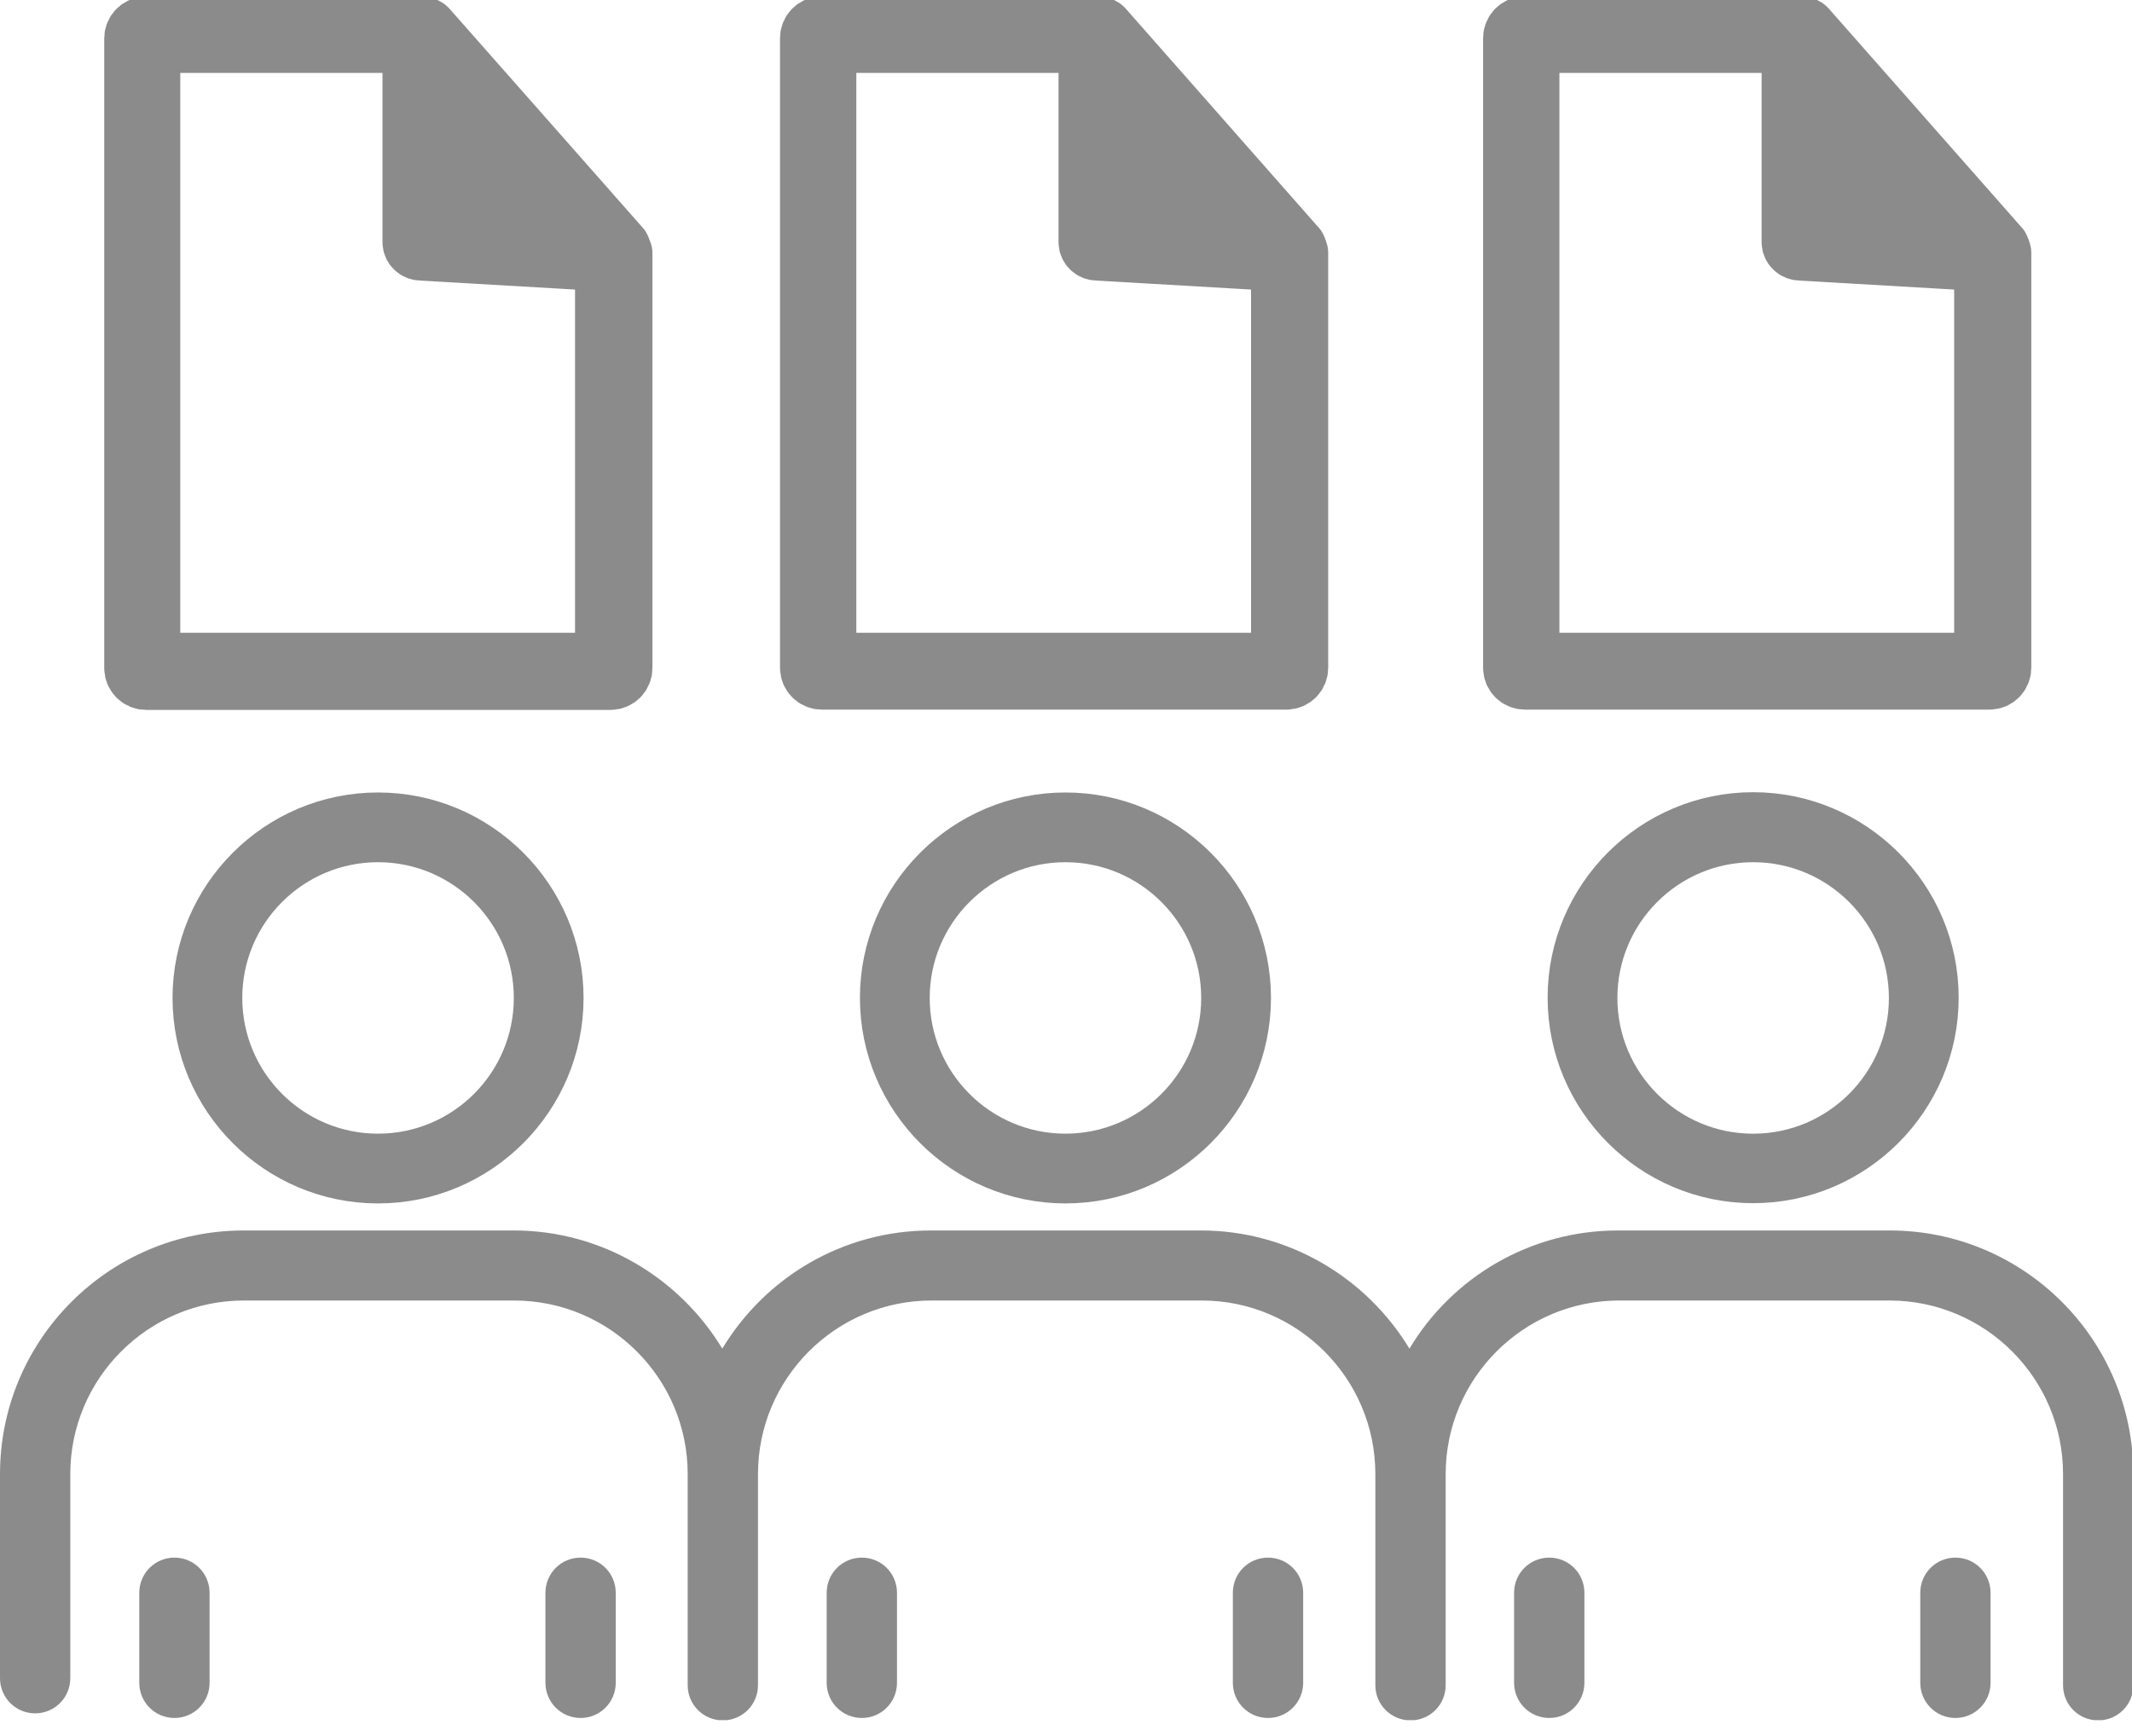
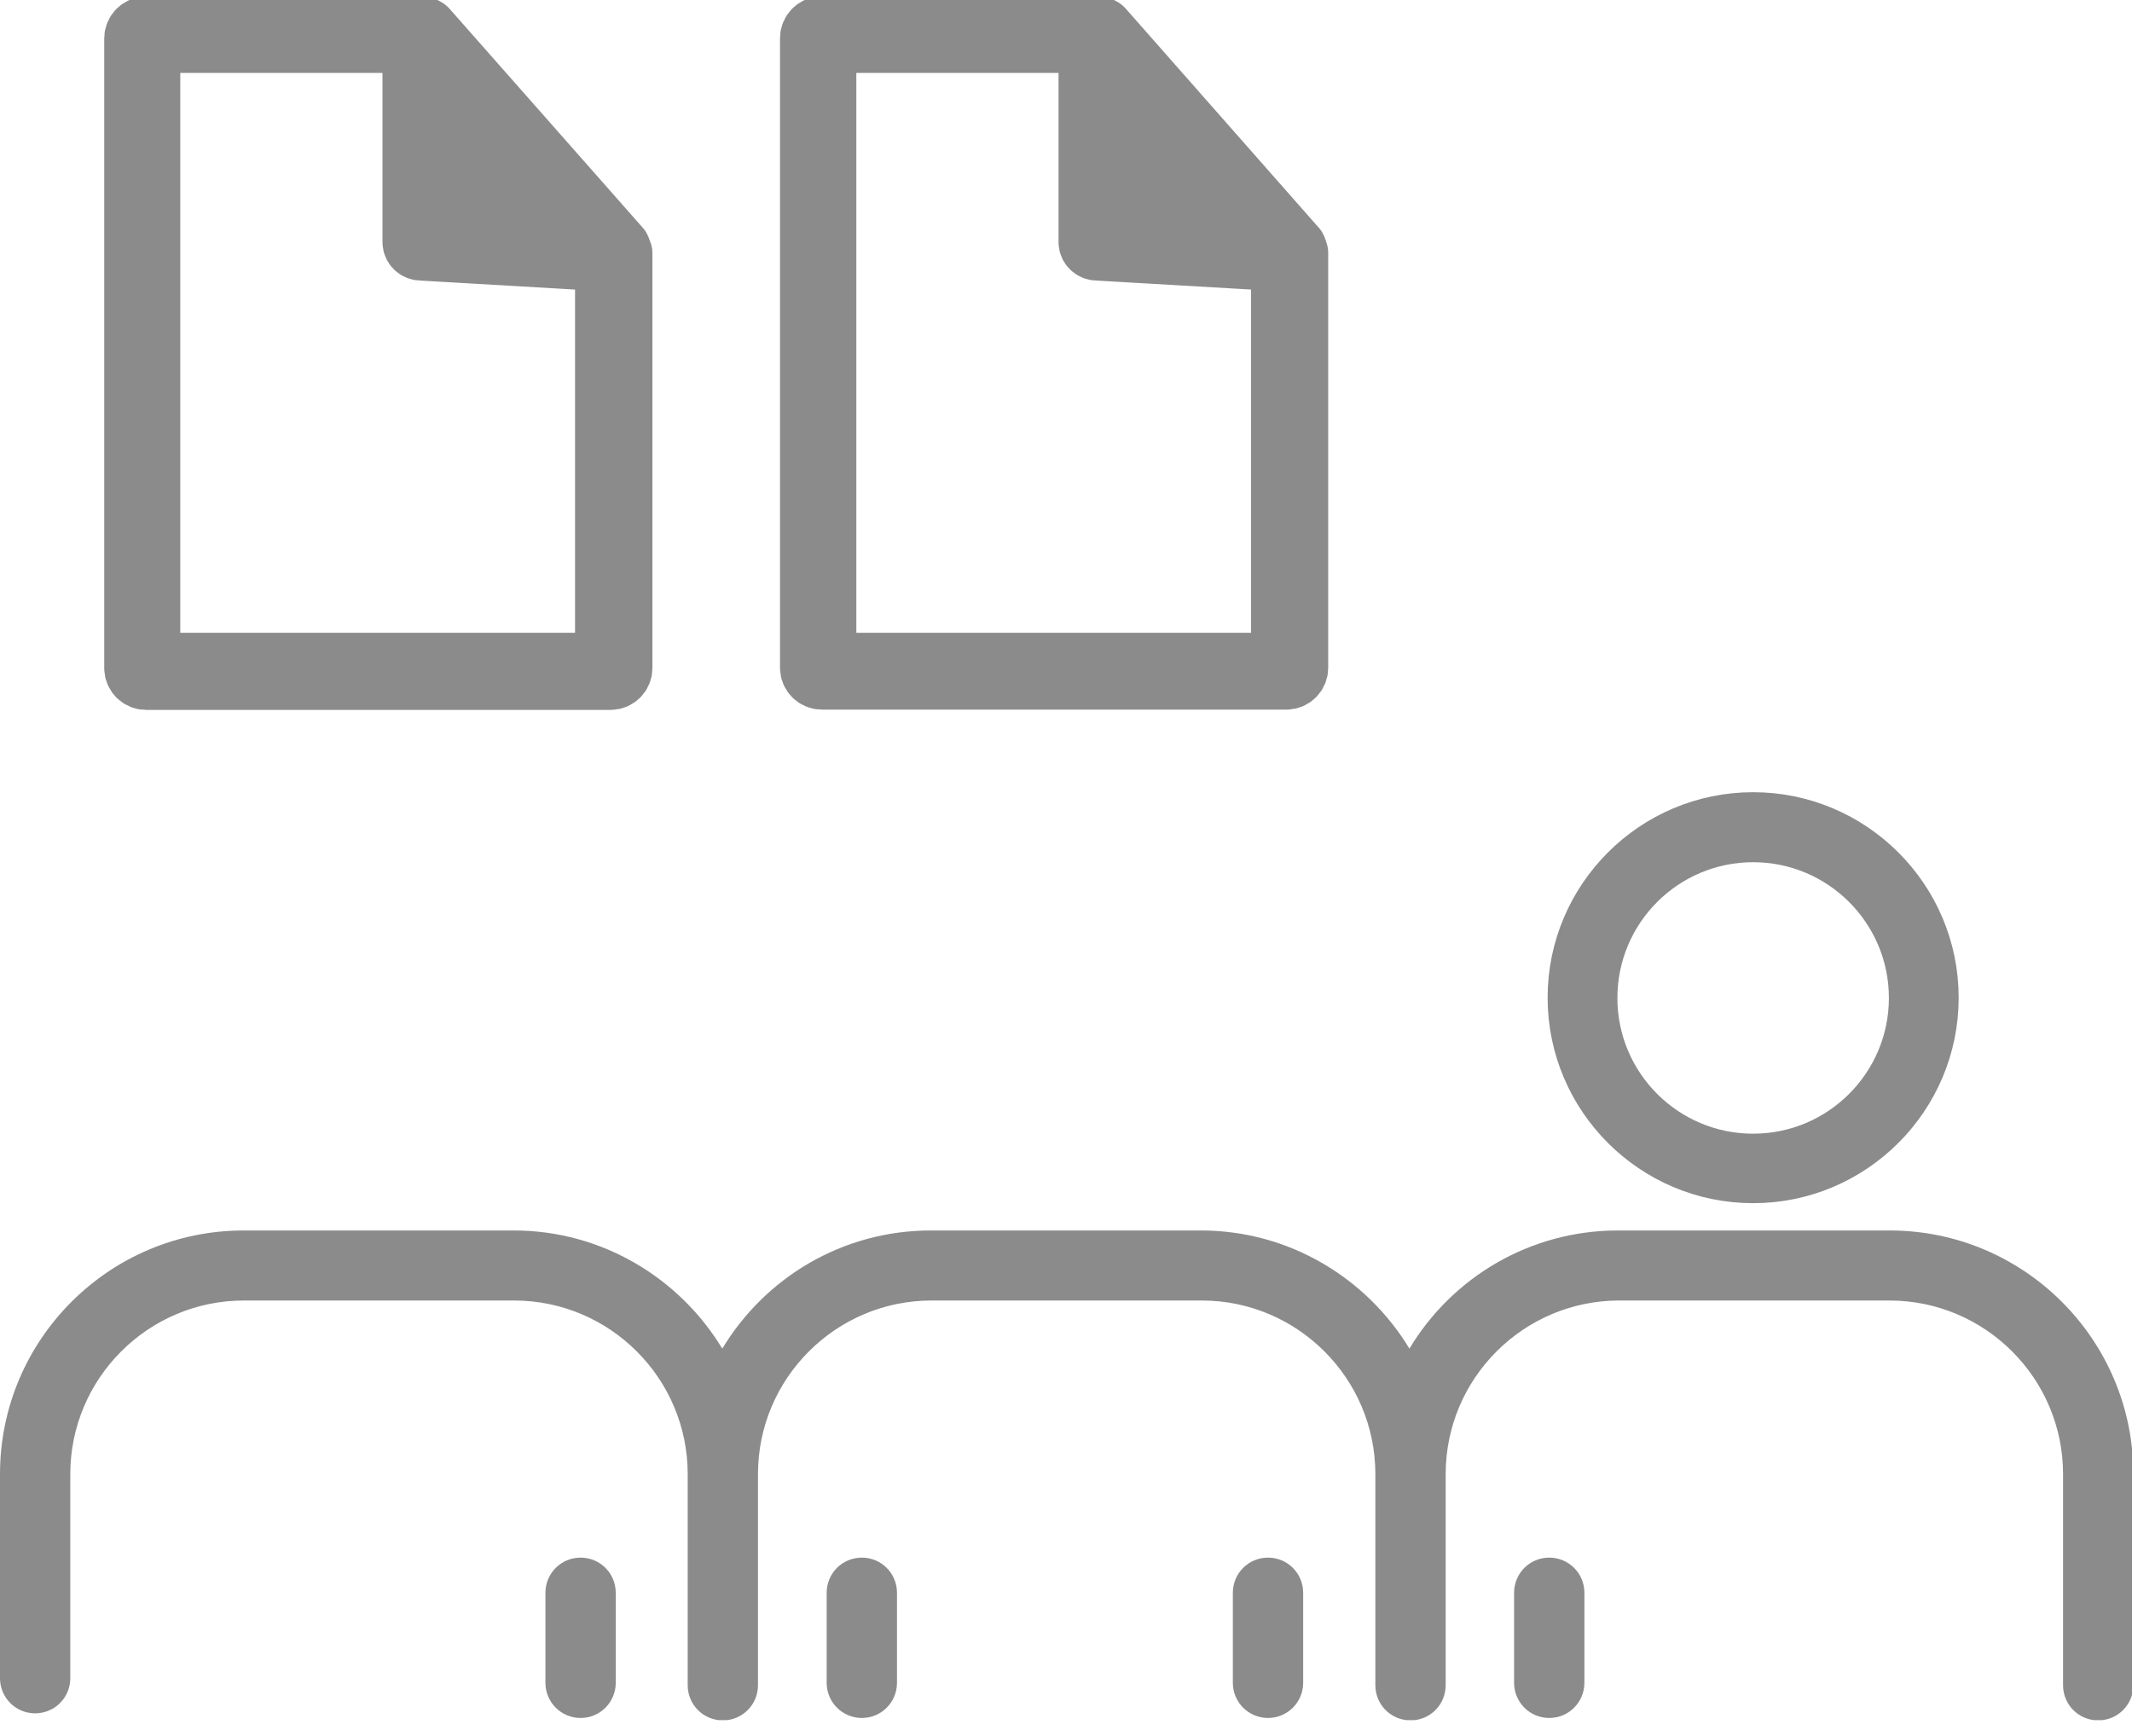
<svg xmlns="http://www.w3.org/2000/svg" width="70" height="57" viewBox="0 0 70 57" fill="none">
  <g opacity="0.5" clip-path="url(#clip0_230_225)">
    <path d="M20.395 8.302V8.248C20.395 8.248 20.395 8.222 20.377 8.213V8.195C20.377 8.195 20.377 8.177 20.359 8.168C20.359 8.168 20.359 8.168 20.359 8.151C20.359 8.133 20.341 8.133 20.332 8.115L14.011 0.95C14.011 0.95 13.993 0.932 13.975 0.923C13.975 0.923 13.975 0.923 13.957 0.923C13.957 0.923 13.94 0.906 13.931 0.906H13.913C13.913 0.906 13.886 0.906 13.877 0.888H4.795C4.59 0.888 4.422 1.057 4.422 1.261V21.939C4.422 22.143 4.59 22.312 4.795 22.312H20.048C20.252 22.312 20.421 22.143 20.421 21.939V8.31H20.403L20.395 8.302ZM4.919 21.664V1.509C4.919 1.447 4.972 1.394 5.034 1.394H13.442C13.505 1.394 13.558 1.447 13.558 1.509V7.955C13.558 8.097 13.682 8.213 13.824 8.213L19.773 8.559C19.826 8.559 19.88 8.612 19.88 8.674V21.664C19.88 21.726 19.826 21.779 19.764 21.779H5.025C4.963 21.779 4.91 21.726 4.91 21.664H4.919Z" fill="#181818" stroke="#181818" stroke-width="2" stroke-linecap="round" stroke-linejoin="round" />
    <path d="M42.591 8.302V8.248C42.591 8.248 42.591 8.222 42.574 8.213V8.195C42.574 8.195 42.574 8.177 42.556 8.168C42.556 8.168 42.556 8.168 42.556 8.151C42.556 8.133 42.538 8.133 42.529 8.115L36.208 0.941C36.208 0.941 36.19 0.923 36.172 0.915C36.172 0.915 36.172 0.915 36.154 0.915C36.154 0.915 36.136 0.897 36.128 0.897H36.11C36.11 0.897 36.083 0.897 36.074 0.879H26.983C26.778 0.879 26.61 1.048 26.61 1.252V21.93C26.61 22.135 26.778 22.303 26.983 22.303H42.236C42.44 22.303 42.609 22.135 42.609 21.93V8.302H42.591ZM27.116 21.664V1.509C27.116 1.447 27.169 1.394 27.231 1.394H35.639C35.702 1.394 35.755 1.447 35.755 1.509V7.955C35.755 8.097 35.879 8.213 36.021 8.213L41.97 8.559C42.023 8.559 42.076 8.612 42.076 8.675V21.664C42.076 21.726 42.023 21.78 41.961 21.78H27.231C27.169 21.78 27.116 21.726 27.116 21.664Z" fill="#181818" stroke="#181818" stroke-width="2" stroke-linecap="round" stroke-linejoin="round" />
-     <path d="M65.676 8.302V8.248C65.676 8.248 65.676 8.222 65.658 8.213V8.195C65.658 8.195 65.658 8.177 65.641 8.168C65.641 8.168 65.641 8.168 65.641 8.151C65.641 8.133 65.623 8.133 65.614 8.115L59.292 0.941C59.292 0.941 59.275 0.923 59.257 0.915C59.257 0.915 59.257 0.915 59.239 0.915C59.239 0.915 59.221 0.897 59.212 0.897H59.195C59.195 0.897 59.168 0.897 59.159 0.879H50.067C49.863 0.879 49.694 1.048 49.694 1.252V21.93C49.694 22.135 49.863 22.303 50.067 22.303H65.321C65.525 22.303 65.694 22.135 65.694 21.93V8.302H65.676ZM50.2 21.664V1.509C50.2 1.447 50.254 1.394 50.316 1.394H58.724C58.786 1.394 58.839 1.447 58.839 1.509V7.955C58.839 8.097 58.964 8.213 59.106 8.213L65.055 8.559C65.108 8.559 65.161 8.612 65.161 8.675V21.664C65.161 21.726 65.108 21.78 65.046 21.78H50.316C50.254 21.78 50.2 21.726 50.2 21.664Z" fill="#181818" stroke="#181818" stroke-width="2" stroke-linecap="round" stroke-linejoin="round" />
-     <path d="M34.982 39.019C31.538 39.019 28.734 36.215 28.734 32.771C28.734 29.327 31.538 26.524 34.982 26.524C38.426 26.524 41.23 29.327 41.23 32.771C41.23 36.215 38.426 39.019 34.982 39.019ZM34.982 37.728C37.718 37.728 39.939 35.507 39.939 32.771C39.939 30.036 37.718 27.814 34.982 27.814C32.247 27.814 30.025 30.036 30.025 32.771C30.025 35.507 32.247 37.728 34.982 37.728Z" fill="#181818" stroke="#181818" />
    <path d="M27.642 52.305C27.642 51.941 27.933 51.65 28.297 51.65C28.66 51.65 28.951 51.941 28.951 52.305V55.261C28.951 55.624 28.66 55.916 28.297 55.916C27.933 55.916 27.642 55.624 27.642 55.261V52.305Z" fill="#181818" stroke="#181818" />
    <path d="M40.978 52.305C40.978 51.941 41.269 51.65 41.632 51.65C41.996 51.65 42.287 51.941 42.287 52.305V55.261C42.287 55.624 41.996 55.916 41.632 55.916C41.269 55.916 40.978 55.624 40.978 55.261V52.305Z" fill="#181818" stroke="#181818" />
-     <path d="M18.66 32.771C18.66 36.215 15.857 39.019 12.412 39.019C8.968 39.019 6.165 36.215 6.165 32.771C6.165 29.327 8.968 26.524 12.412 26.524C15.857 26.524 18.66 29.327 18.66 32.771ZM17.37 32.771C17.37 30.036 15.148 27.814 12.412 27.814C9.677 27.814 7.455 30.036 7.455 32.771C7.455 35.507 9.677 37.728 12.412 37.728C15.148 37.728 17.37 35.507 17.37 32.771Z" fill="#181818" stroke="#181818" />
-     <path d="M5.073 52.305C5.073 51.941 5.364 51.65 5.727 51.65C6.09 51.65 6.381 51.941 6.381 52.305V55.261C6.381 55.624 6.09 55.916 5.727 55.916C5.364 55.916 5.073 55.624 5.073 55.261V52.305Z" fill="#181818" stroke="#181818" />
    <path d="M18.408 52.305C18.408 51.941 18.7 51.65 19.063 51.65C19.426 51.65 19.717 51.941 19.717 52.305V55.261C19.717 55.624 19.426 55.916 19.063 55.916C18.7 55.916 18.408 55.624 18.408 55.261V52.305Z" fill="#181818" stroke="#181818" />
    <path d="M51.313 32.763C51.313 29.319 54.117 26.515 57.561 26.515C61.005 26.515 63.809 29.319 63.809 32.763C63.809 36.207 61.005 39.011 57.561 39.011C54.117 39.011 51.313 36.207 51.313 32.763ZM52.604 32.772C52.604 35.507 54.825 37.729 57.561 37.729C60.296 37.729 62.518 35.507 62.518 32.772C62.518 30.036 60.296 27.814 57.561 27.814C54.825 27.814 52.604 30.036 52.604 32.772Z" fill="#181818" stroke="#181818" />
    <path d="M45.848 44.546L46.278 45.256L46.705 44.544C48.012 42.363 50.401 40.907 53.121 40.907H61.991H62.045C66.181 40.907 69.544 44.27 69.544 48.407V55.341C69.544 55.704 69.253 55.995 68.89 55.995C68.527 55.995 68.236 55.704 68.236 55.341V48.407C68.236 44.988 65.455 42.207 62.036 42.207H53.166C49.747 42.207 46.966 44.988 46.966 48.407V55.341C46.966 55.704 46.675 55.995 46.312 55.995C45.948 55.995 45.657 55.704 45.657 55.341V48.407C45.657 44.988 42.876 42.207 39.457 42.207H30.587C27.168 42.207 24.387 44.988 24.387 48.407V55.341C24.387 55.704 24.096 55.995 23.733 55.995C23.37 55.995 23.079 55.704 23.079 55.341V48.407C23.079 44.988 20.298 42.207 16.878 42.207H8.009C4.589 42.207 1.808 44.988 1.808 48.407V55.11C1.808 55.473 1.517 55.764 1.154 55.764C0.791 55.764 0.5 55.473 0.5 55.11V48.407C0.5 44.27 3.863 40.907 8 40.907H16.87C19.58 40.907 21.97 42.37 23.287 44.546L23.716 45.254L24.143 44.545C25.46 42.362 27.841 40.907 30.561 40.907H39.431C42.141 40.907 44.531 42.37 45.848 44.546Z" fill="#181818" stroke="#181818" />
    <path d="M50.212 52.305C50.212 51.941 50.503 51.65 50.866 51.65C51.23 51.65 51.521 51.941 51.521 52.305V55.261C51.521 55.624 51.23 55.916 50.866 55.916C50.503 55.916 50.212 55.624 50.212 55.261V52.305Z" fill="#181818" stroke="#181818" />
-     <path d="M63.548 52.305C63.548 51.941 63.839 51.65 64.202 51.65C64.565 51.65 64.856 51.941 64.856 52.305V55.261C64.856 55.624 64.565 55.916 64.202 55.916C63.839 55.916 63.548 55.624 63.548 55.261V52.305Z" fill="#181818" stroke="#181818" />
  </g>
  <defs>
    <clipPath id="clip0_230_225">
      <rect width="70" height="56.487" fill="white" />
    </clipPath>
  </defs>
</svg>